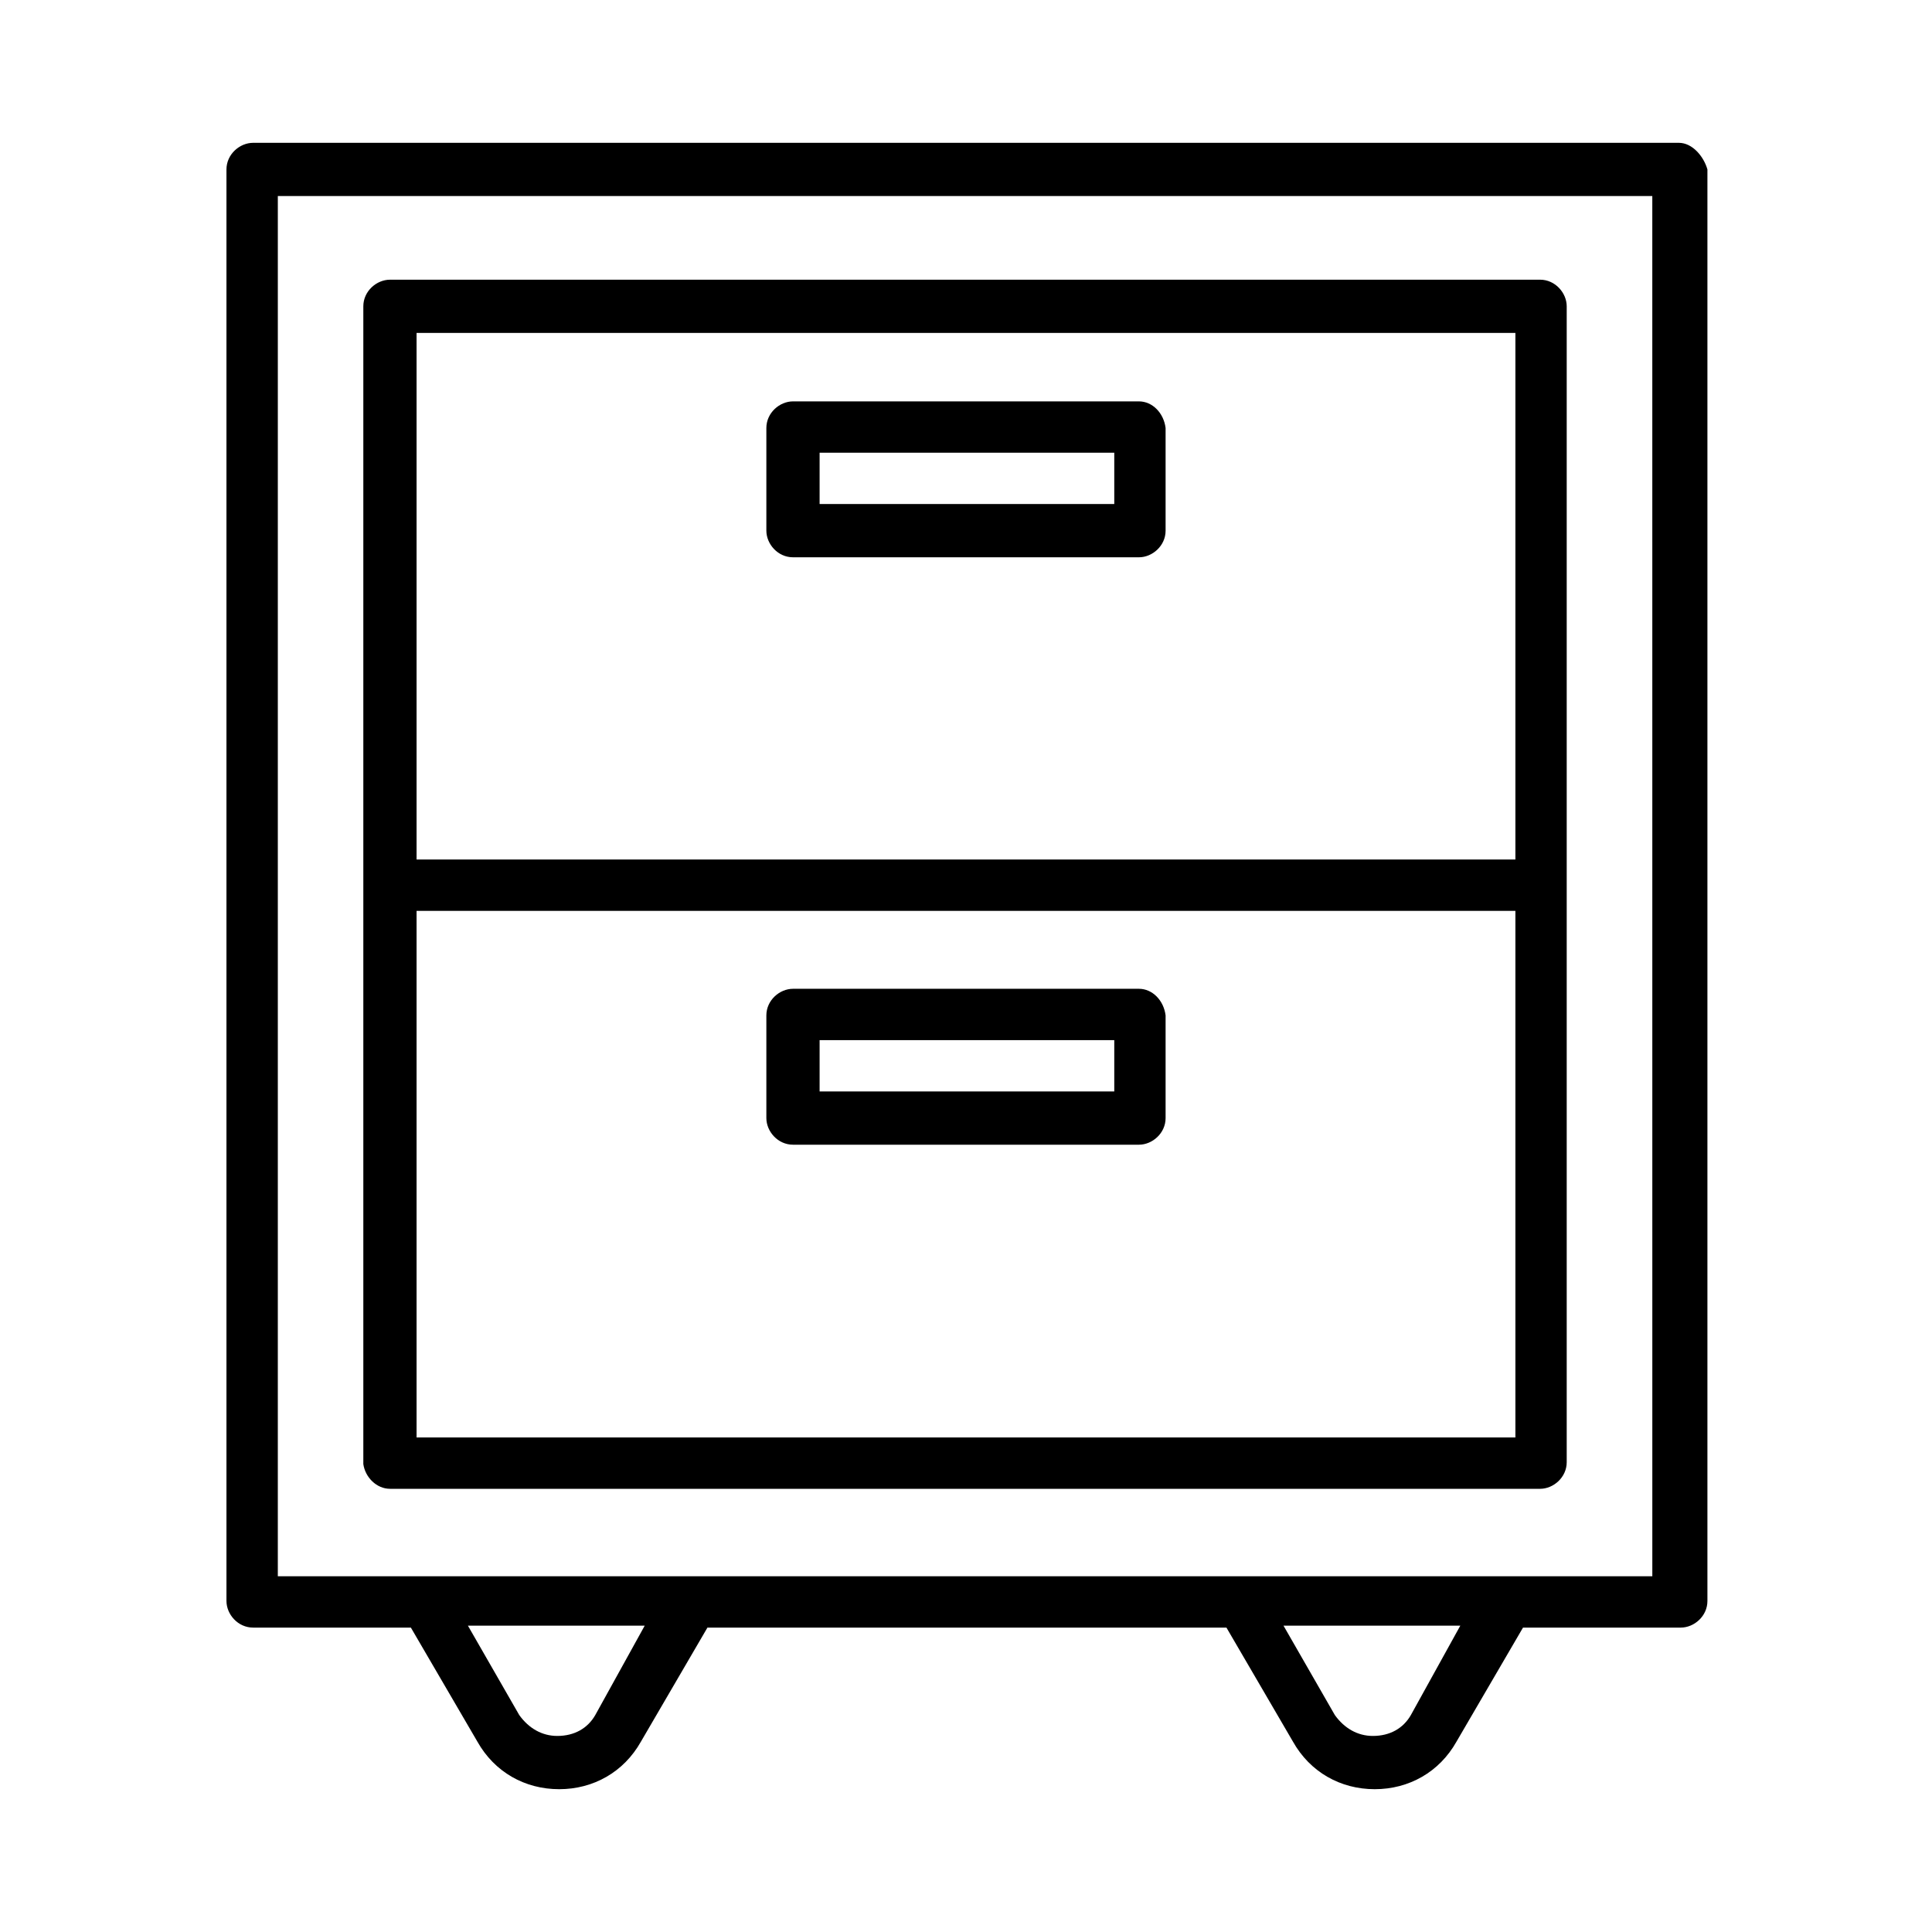
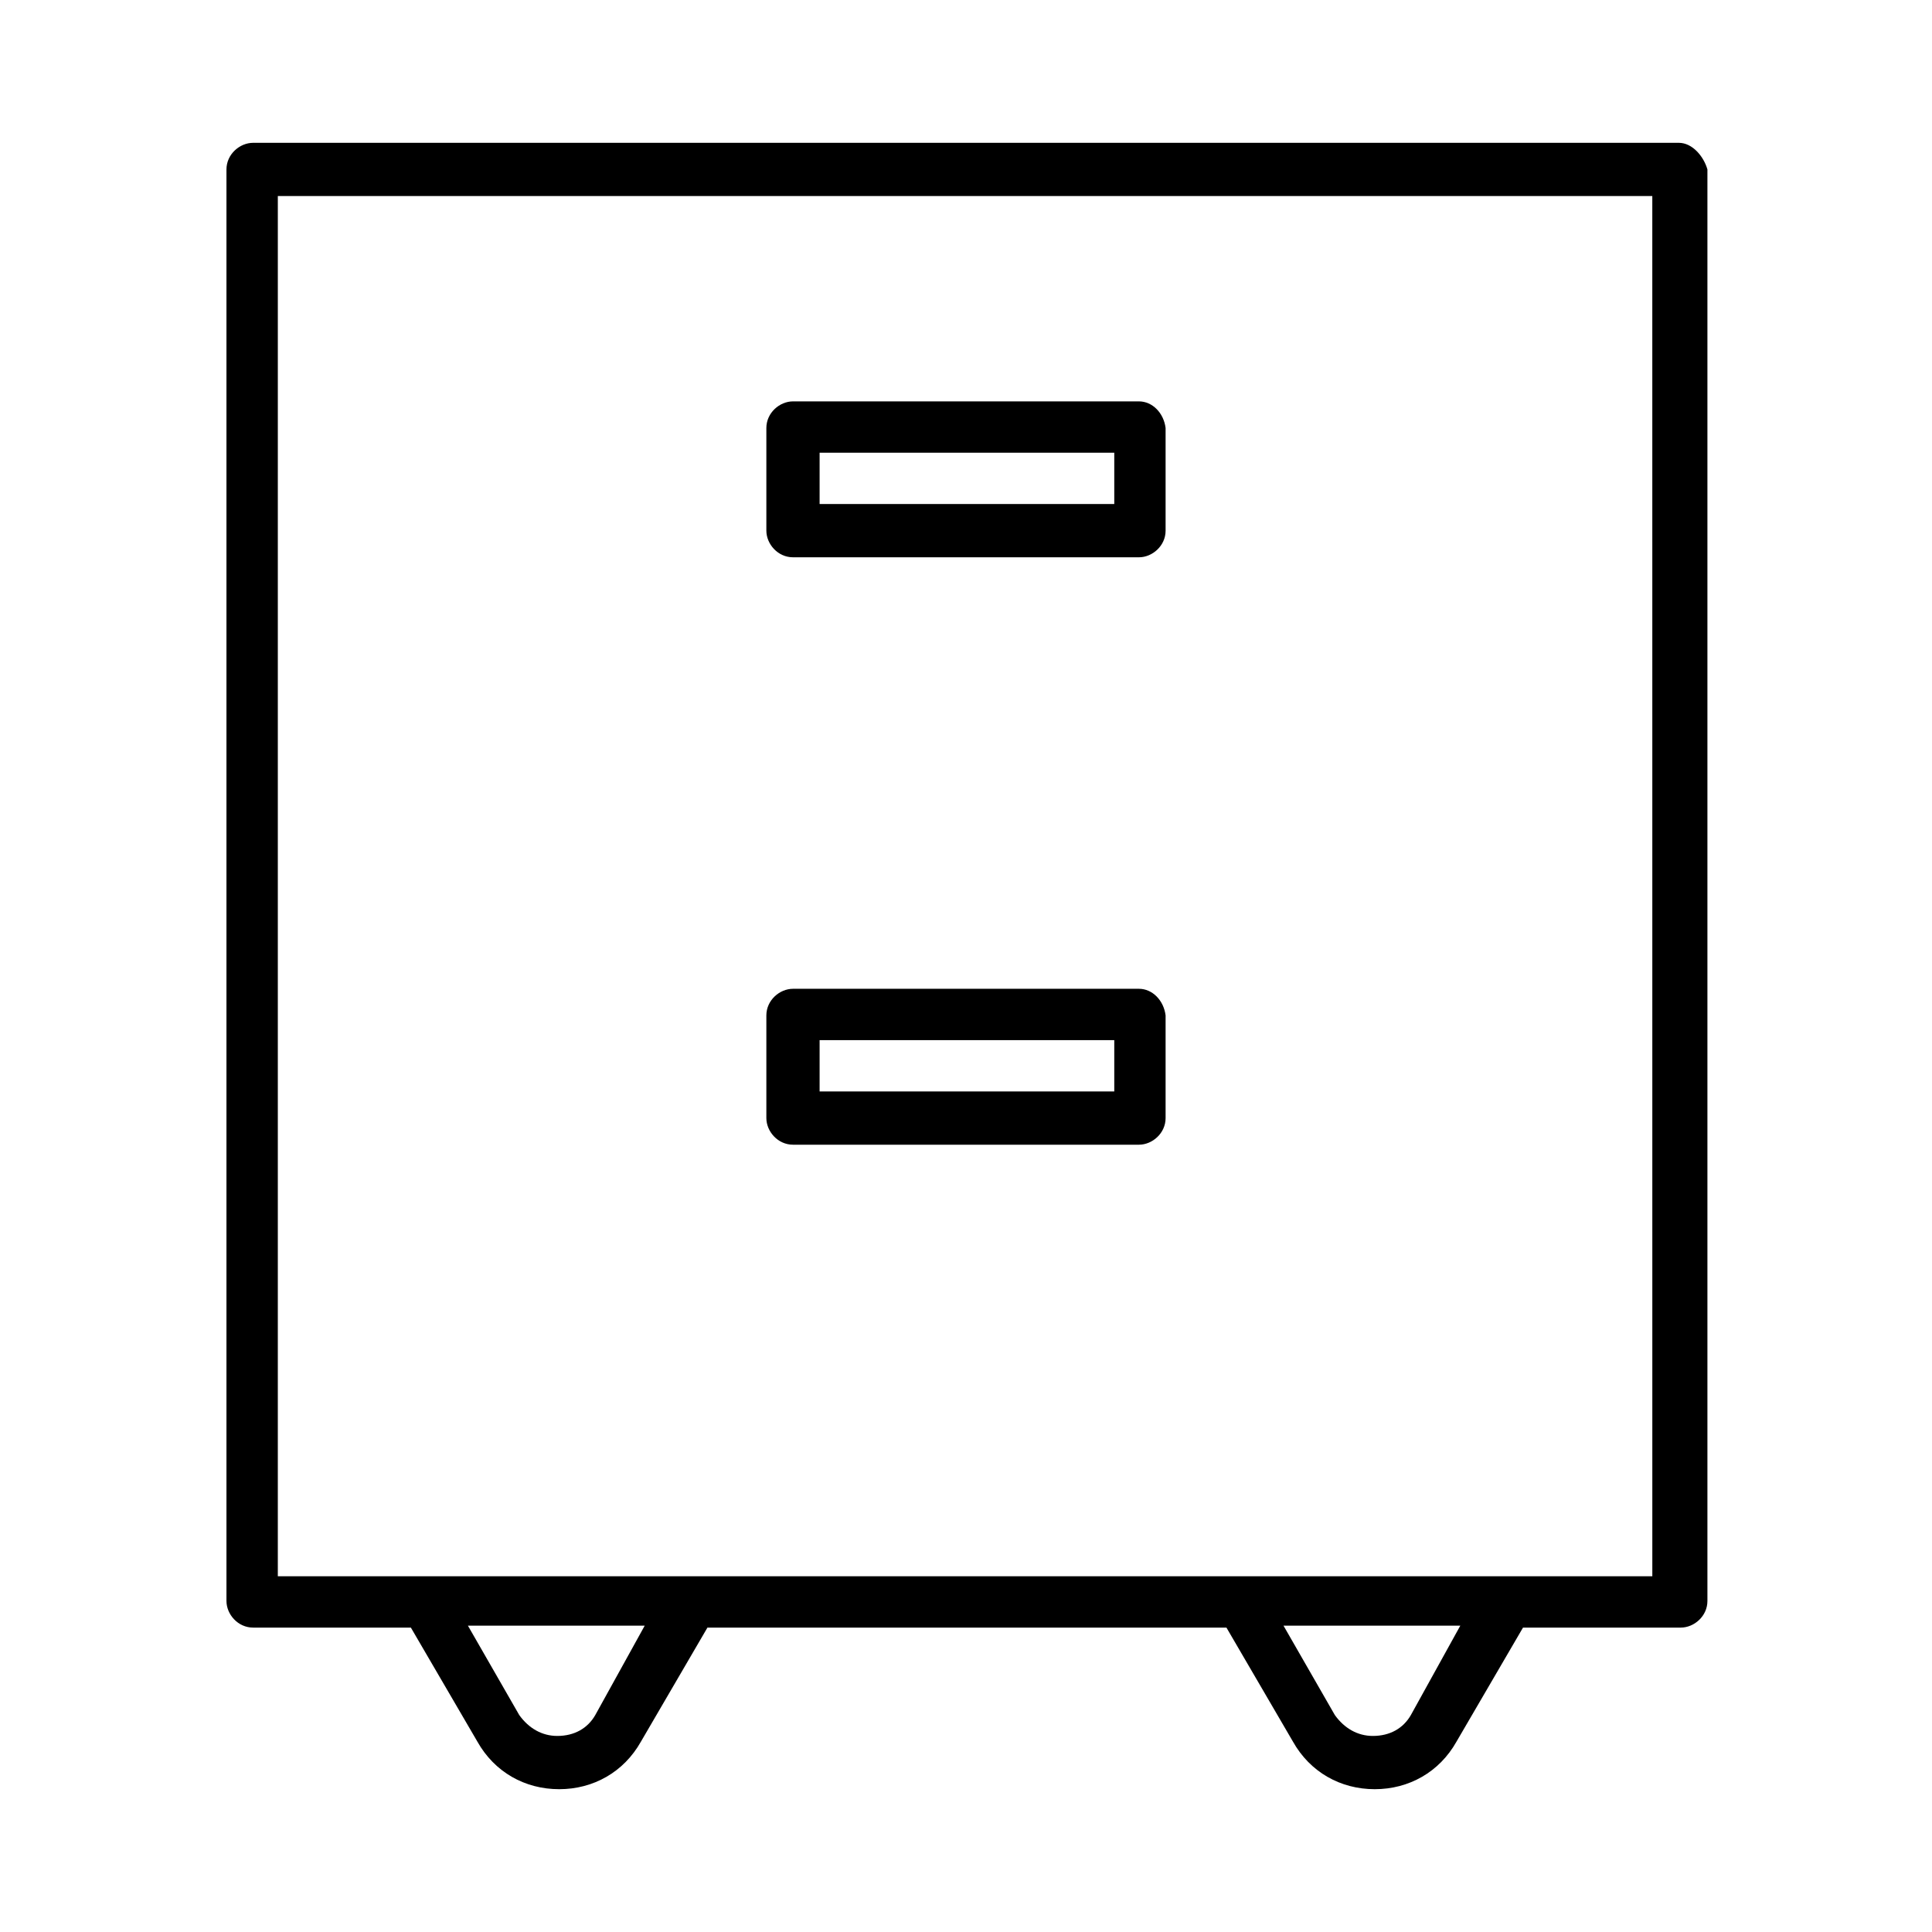
<svg xmlns="http://www.w3.org/2000/svg" fill="#000000" width="800px" height="800px" version="1.1" viewBox="144 144 512 512">
  <g>
    <path d="m588.93 181.85h-377.86c-3.527 0-7.055 3.023-7.055 7.055v379.37c0 3.527 3.023 7.055 7.055 7.055h41.816l17.633 30.23c4.535 8.062 12.594 12.594 21.664 12.594 9.07 0 17.129-4.535 21.664-12.594l17.633-30.23h137.54l17.633 30.23c4.535 8.062 12.594 12.594 21.664 12.594 9.07 0 17.129-4.535 21.664-12.594l17.633-30.23h41.816c3.527 0 7.055-3.023 7.055-7.055v-379.37c-1.008-3.527-4.031-7.055-7.559-7.055zm-287.17 416.65c-2.016 3.527-5.543 5.543-10.078 5.543-4.031 0-7.559-2.016-10.078-5.543l-13.602-23.68h46.855zm216.14 0c-2.016 3.527-5.543 5.543-10.078 5.543-4.031 0-7.559-2.016-10.078-5.543l-13.602-23.68h46.855zm63.984-36.777h-364.26l0.004-365.77h364.25z" />
-     <path d="m247.34 538.55h304.8c3.527 0 7.055-3.023 7.055-7.055v-306.32c0-3.527-3.023-7.055-7.055-7.055l-304.8 0.004c-3.527 0-7.055 3.023-7.055 7.055v306.82c0.504 3.523 3.527 6.547 7.055 6.547zm7.055-306.32h291.2v139.55h-291.2zm0 153.16h291.2v139.55h-291.2z" />
    <path d="m445.84 250.37h-91.691c-3.527 0-7.055 3.023-7.055 7.055v27.207c0 3.527 3.023 7.055 7.055 7.055h91.691c3.527 0 7.055-3.023 7.055-7.055v-27.207c-0.504-4.031-3.527-7.055-7.055-7.055zm-7.051 27.207h-77.586v-13.605h78.09v13.605z" />
    <path d="m445.84 406.04h-91.691c-3.527 0-7.055 3.023-7.055 7.055v27.207c0 3.527 3.023 7.055 7.055 7.055h91.691c3.527 0 7.055-3.023 7.055-7.055v-27.207c-0.504-4.031-3.527-7.055-7.055-7.055zm-7.051 27.207h-77.586v-13.602h78.09v13.602z" />
  </g>
</svg>